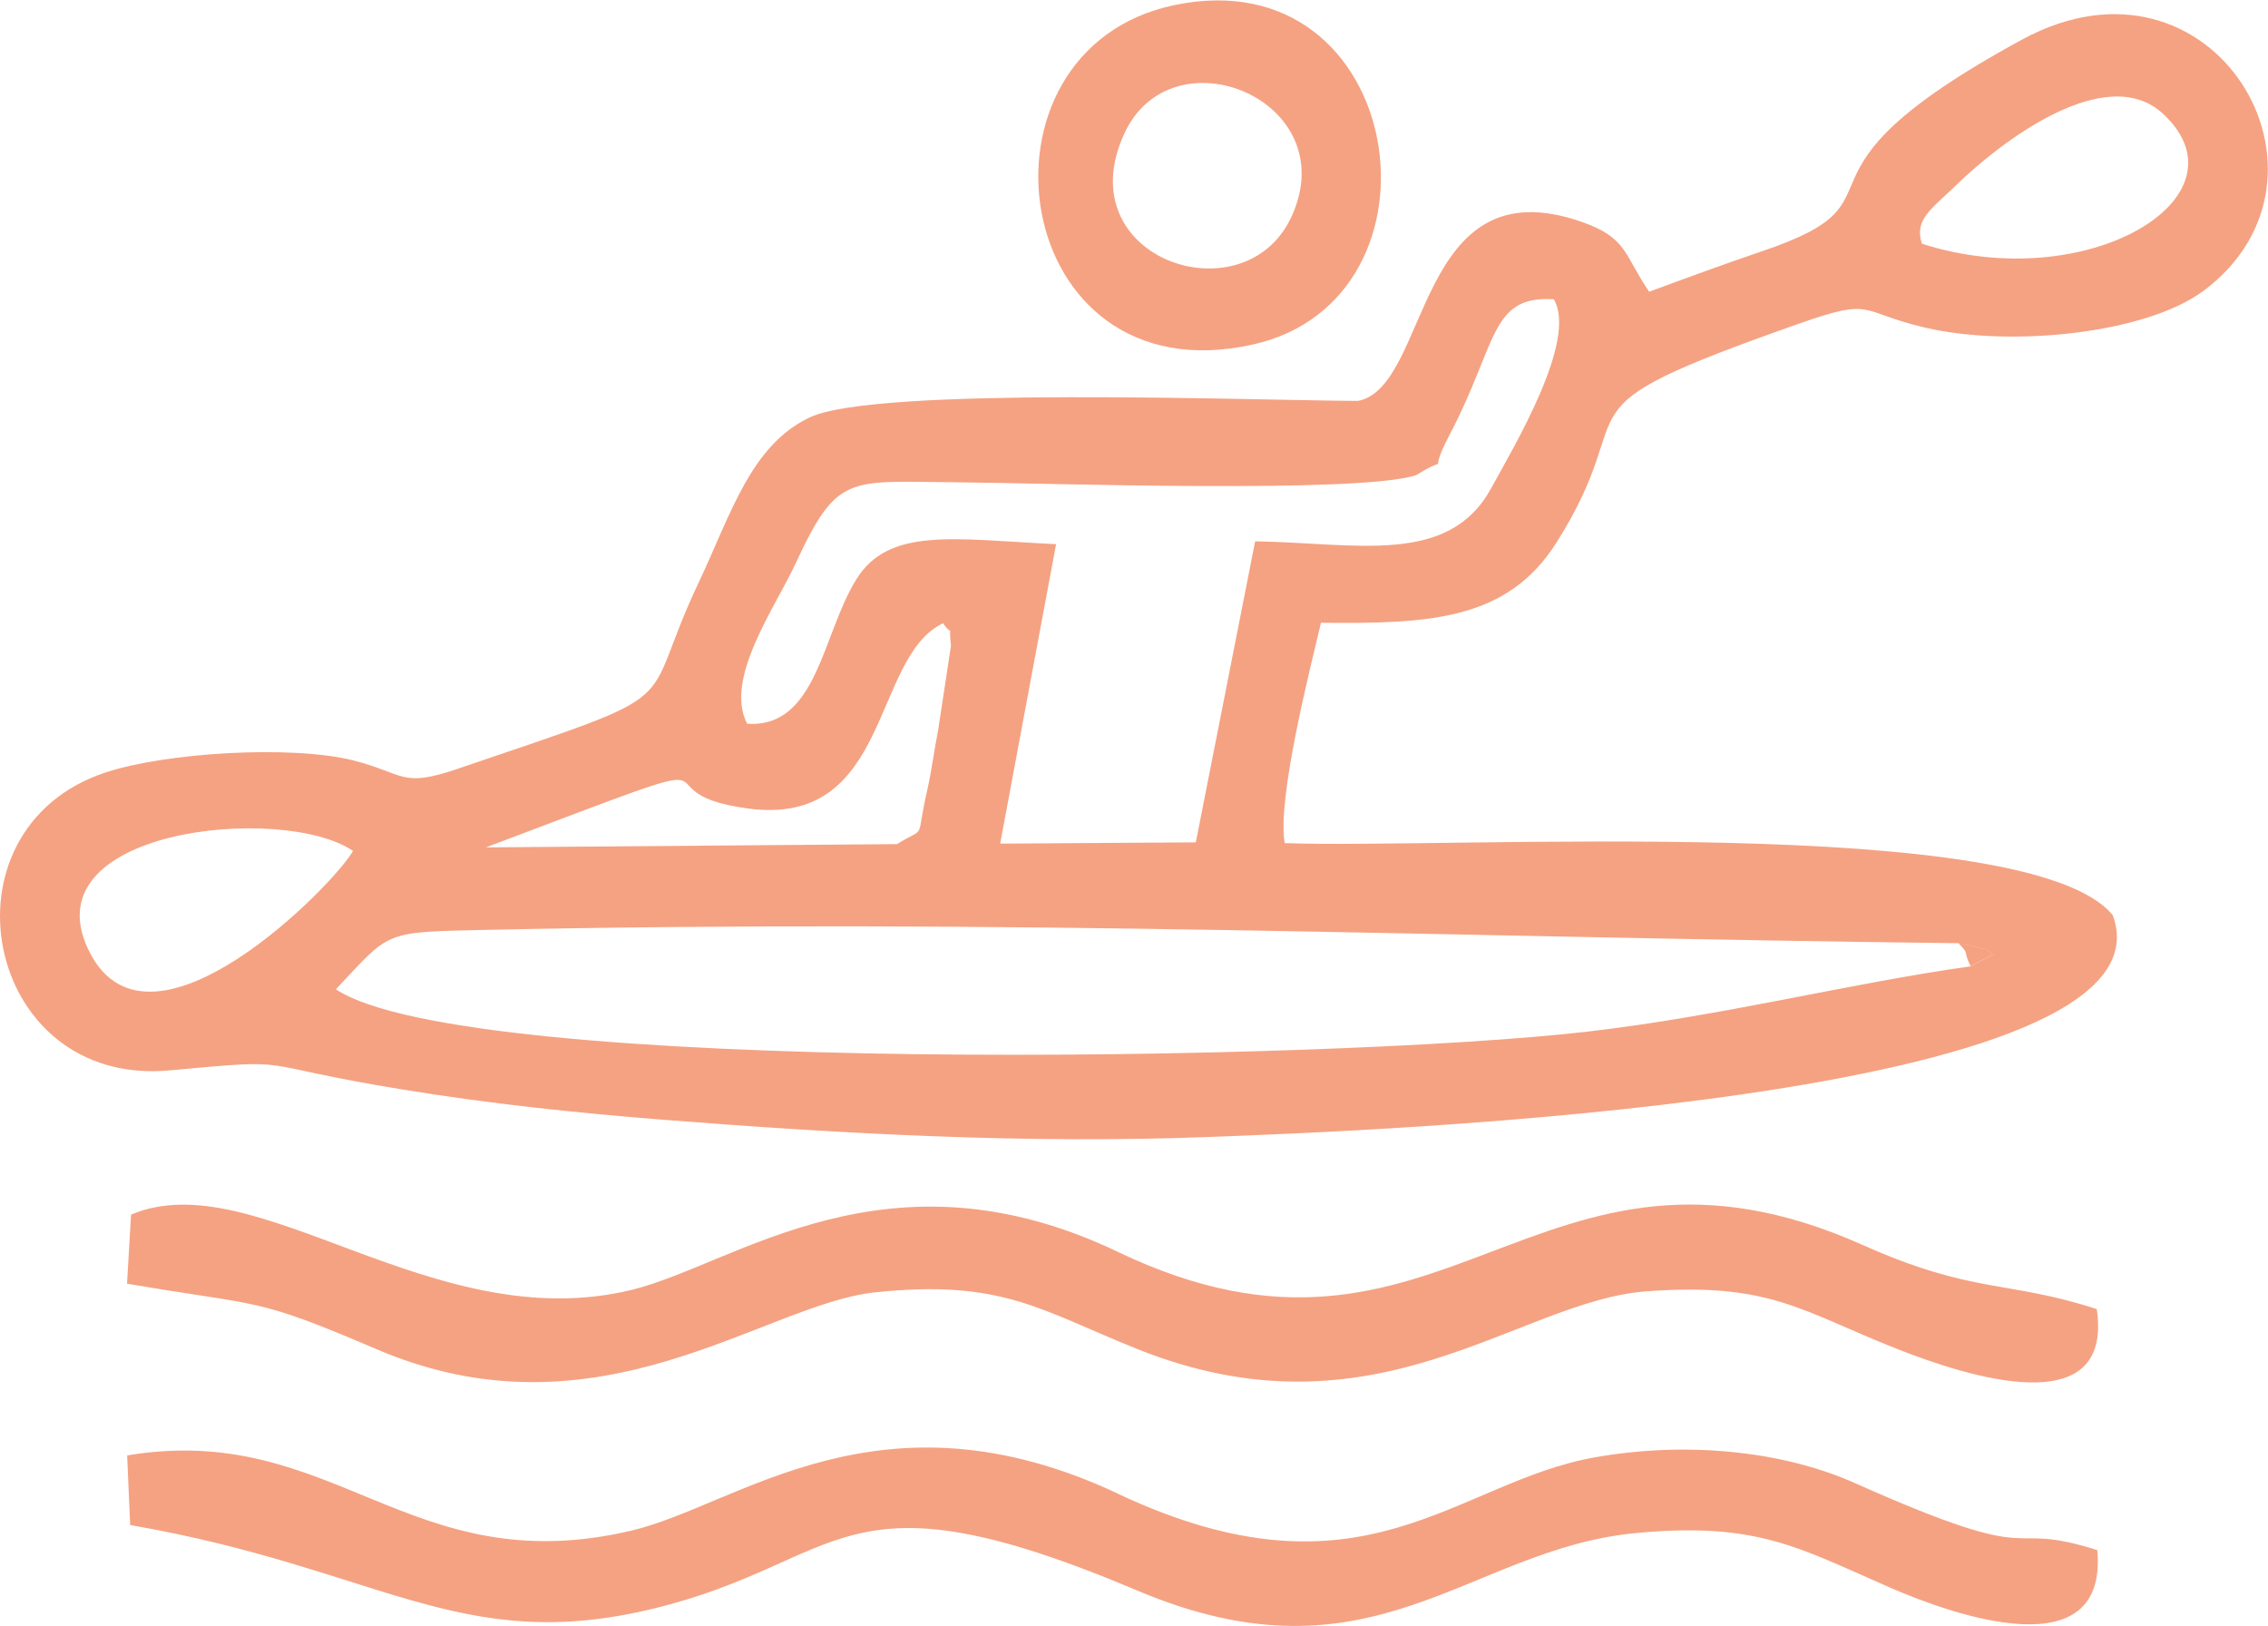
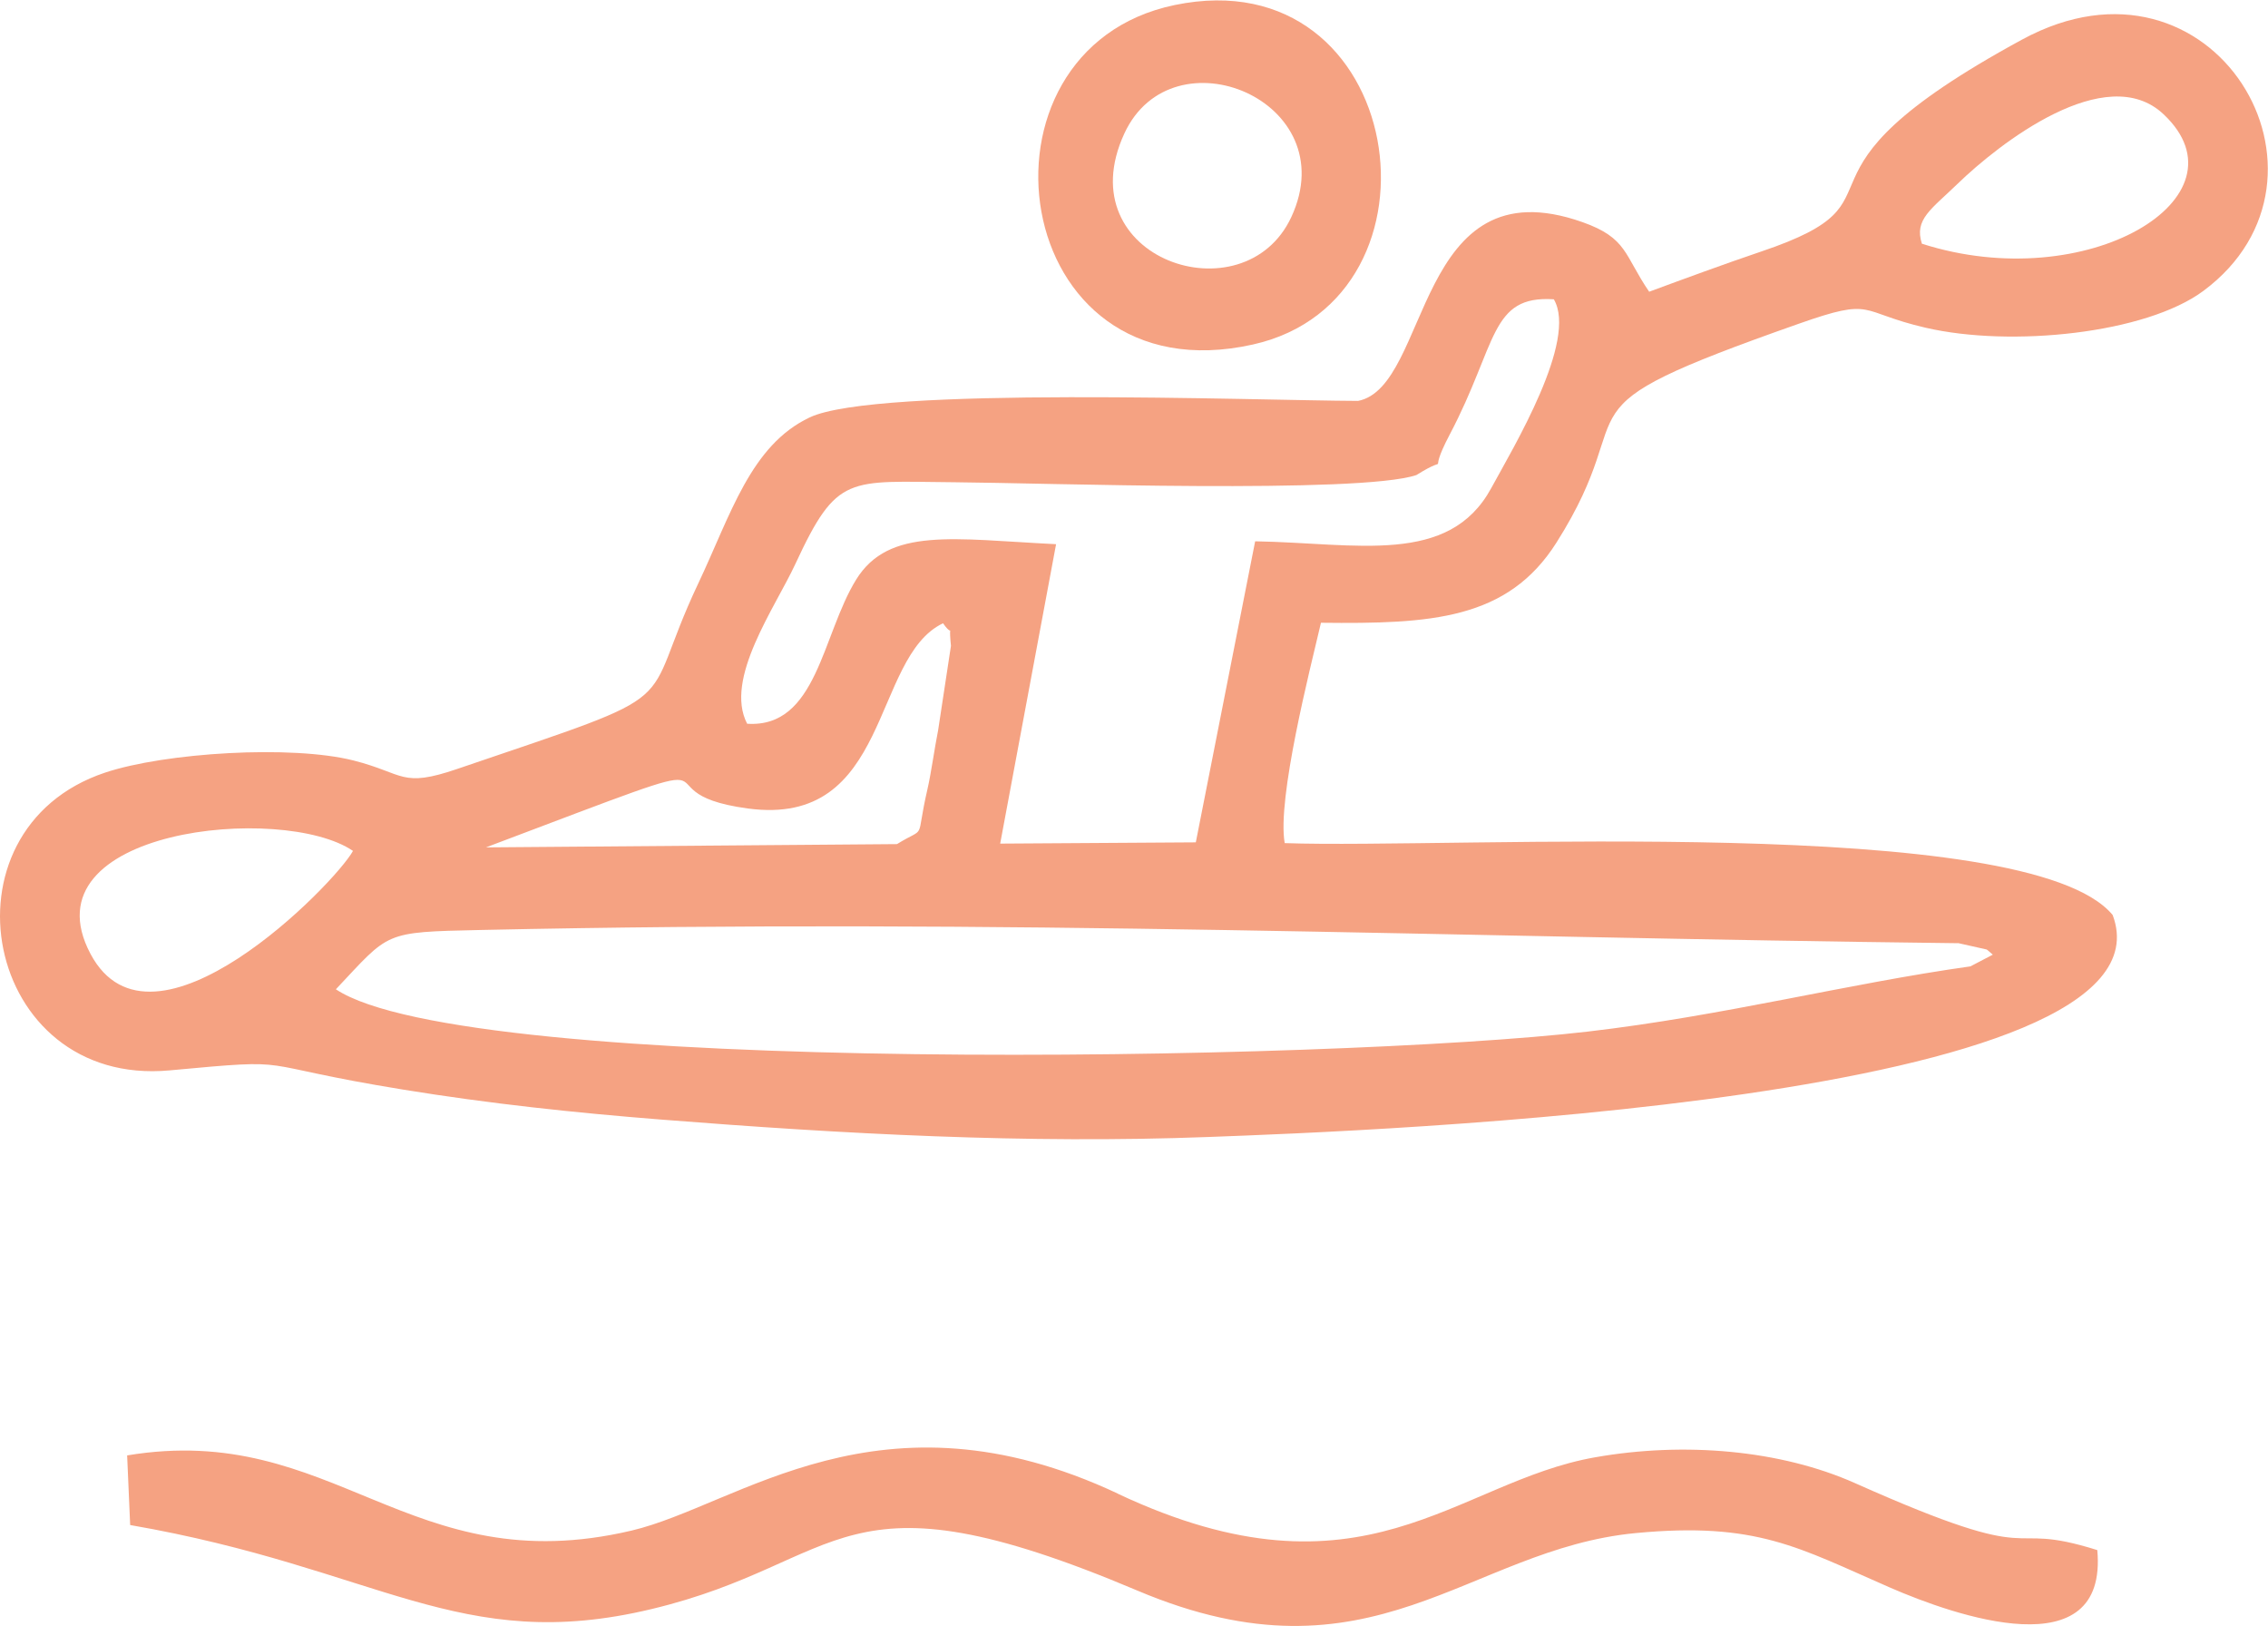
<svg xmlns="http://www.w3.org/2000/svg" xml:space="preserve" width="0.332in" height="0.238in" version="1.1" style="shape-rendering:geometricPrecision; text-rendering:geometricPrecision; image-rendering:optimizeQuality; fill-rule:evenodd; clip-rule:evenodd" viewBox="0 0 180.16 129.09">
  <defs>
    <style type="text/css">
   
    .fil0 {fill:#F5A282;fill-rule:nonzero}
   
  </style>
  </defs>
  <g id="Layer_x0020_1">
    <g id="_2115733057360">
      <path class="fil0" d="M155.54 74.87l2.27 0.51c0.1,0.05 0.32,0.28 0.49,0.41l-1.78 0.93c-9.76,1.37 -19.63,3.93 -30.4,5.18 -20.31,2.36 -89.08,3.54 -99.44,-3.36 4.31,-4.57 3.7,-4.54 11.51,-4.71 42.07,-0.91 76.15,0.57 117.34,1.05zm-127.5 -7.32c-1.43,2.61 -15.94,17.42 -20.85,8.18 -5.28,-9.94 15.28,-11.99 20.85,-8.18zm43.21 -0.54l-32.65 0.26c23.32,-8.8 10.89,-4.43 20.8,-3.09 11.4,1.54 9.8,-11.99 15.51,-14.71 1.14,1.62 0.34,-0.95 0.63,1.79l-1.02 6.71c-0.29,1.44 -0.55,3.4 -0.85,4.69 -0.99,4.3 0.02,2.85 -2.42,4.35zm28.45 -24.03l-4.71 23.89 -15.54 0.1 4.44 -23.78c-8.13,-0.4 -13.28,-1.39 -15.88,2.81 -2.72,4.4 -3.11,11.81 -8.66,11.45 -1.85,-3.56 2.22,-9.21 3.83,-12.69 3.33,-7.18 4.17,-6.55 12.63,-6.49 6.91,0.05 32.21,0.94 36.7,-0.57 3.04,-1.9 0.66,0.56 2.65,-3.22 3.8,-7.21 3.18,-11.07 8.27,-10.74 1.91,3.27 -3.2,11.74 -4.98,15.01 -3.37,6.17 -10.66,4.35 -18.74,4.21zm52.97 -23.65c-0.64,-1.94 0.75,-2.74 2.84,-4.77 3.25,-3.15 11.78,-9.84 16.36,-5.51 6.99,6.59 -6.08,14.47 -19.19,10.28zm-21.66 3.82c-2.01,-2.93 -1.72,-4.27 -5.31,-5.54 -13.34,-4.71 -12.04,13.07 -17.82,14.2 -8.19,-0.03 -38.28,-1.19 -43.56,1.31 -4.7,2.22 -6.27,7.73 -8.86,13.2 -4.92,10.39 -0.09,8.23 -19.14,14.72 -4.48,1.53 -4.17,0.36 -8.23,-0.67 -4.92,-1.25 -14.97,-0.63 -19.74,0.96 -13.6,4.54 -9.66,25.02 5.13,23.65 10.6,-0.98 5.94,-0.52 18.56,1.53 6.82,1.11 13.55,1.83 20.51,2.38 14.44,1.14 28.95,1.93 43.45,1.38 12.44,-0.47 77.39,-2.79 71.82,-17.63 -6.73,-8.13 -52.38,-5.23 -65.77,-5.71 -0.62,-3.52 2.01,-13.79 2.88,-17.5 8.75,0.1 14.83,-0.24 18.71,-6.37 7.22,-11.41 -1.19,-10.19 19.25,-17.38 6.08,-2.14 4.66,-0.93 10.08,0.32 6.78,1.57 17.49,0.47 22.06,-2.93 12.13,-9.01 0.81,-28.22 -14.4,-19.96 -20.54,11.16 -8.08,12.57 -20.71,16.83 -2.87,0.97 -6.27,2.22 -8.92,3.2z" />
-       <path class="fil0" d="M10.41 96.44l-0.32 5.48c10.8,1.85 10.03,1.01 19.81,5.2 17.65,7.57 30.77,-3.58 39.61,-4.51 10.06,-1.06 13.08,1.39 20.83,4.5 18.92,7.58 30.2,-3.81 40.43,-4.58 9.86,-0.74 12.33,1.58 19.97,4.59 5.51,2.17 17.16,5.94 15.82,-3.18 -7.15,-2.32 -9.78,-1.16 -18.61,-5.1 -26.03,-11.6 -33.18,12.98 -59.14,0.56 -18.31,-8.76 -30.36,0.97 -38.58,3 -15.85,3.9 -29.91,-10.17 -39.83,-5.96z" />
      <path class="fil0" d="M88.81 118.6c-18.93,-8.89 -30.15,0.93 -38.64,2.93 -17.69,4.17 -23.61,-8.71 -40.07,-5.97l0.24 5.53c19.77,3.42 26.13,10.34 41.43,6.67 15.61,-3.74 14.68,-11.57 38.59,-1.46 18.7,7.91 26.2,-3.29 39.56,-4.57 9.64,-0.92 12.95,1.16 20.2,4.32 5.17,2.25 17.34,6.51 16.48,-2.97 -7.9,-2.48 -3.59,1.66 -19.25,-5.32 -5.9,-2.63 -13.55,-3.3 -20.64,-2.05 -11.12,1.95 -18.4,12.06 -37.9,2.9z" />
      <path class="fil0" d="M102.58 17.2c-3.74,8.07 -17.86,3.34 -13.27,-6.62 3.82,-8.29 17.55,-2.61 13.27,6.62zm-9.27 -16.83c-17.02,3.53 -13.27,31.32 6.22,26.96 16.22,-3.63 12.21,-30.78 -6.22,-26.96z" />
-       <path class="fil0" d="M156.53 76.71l1.78 -0.93c-0.17,-0.13 -0.39,-0.36 -0.49,-0.41l-2.27 -0.51c1,1.03 0.3,0.44 0.98,1.84z" />
    </g>
  </g>
</svg>